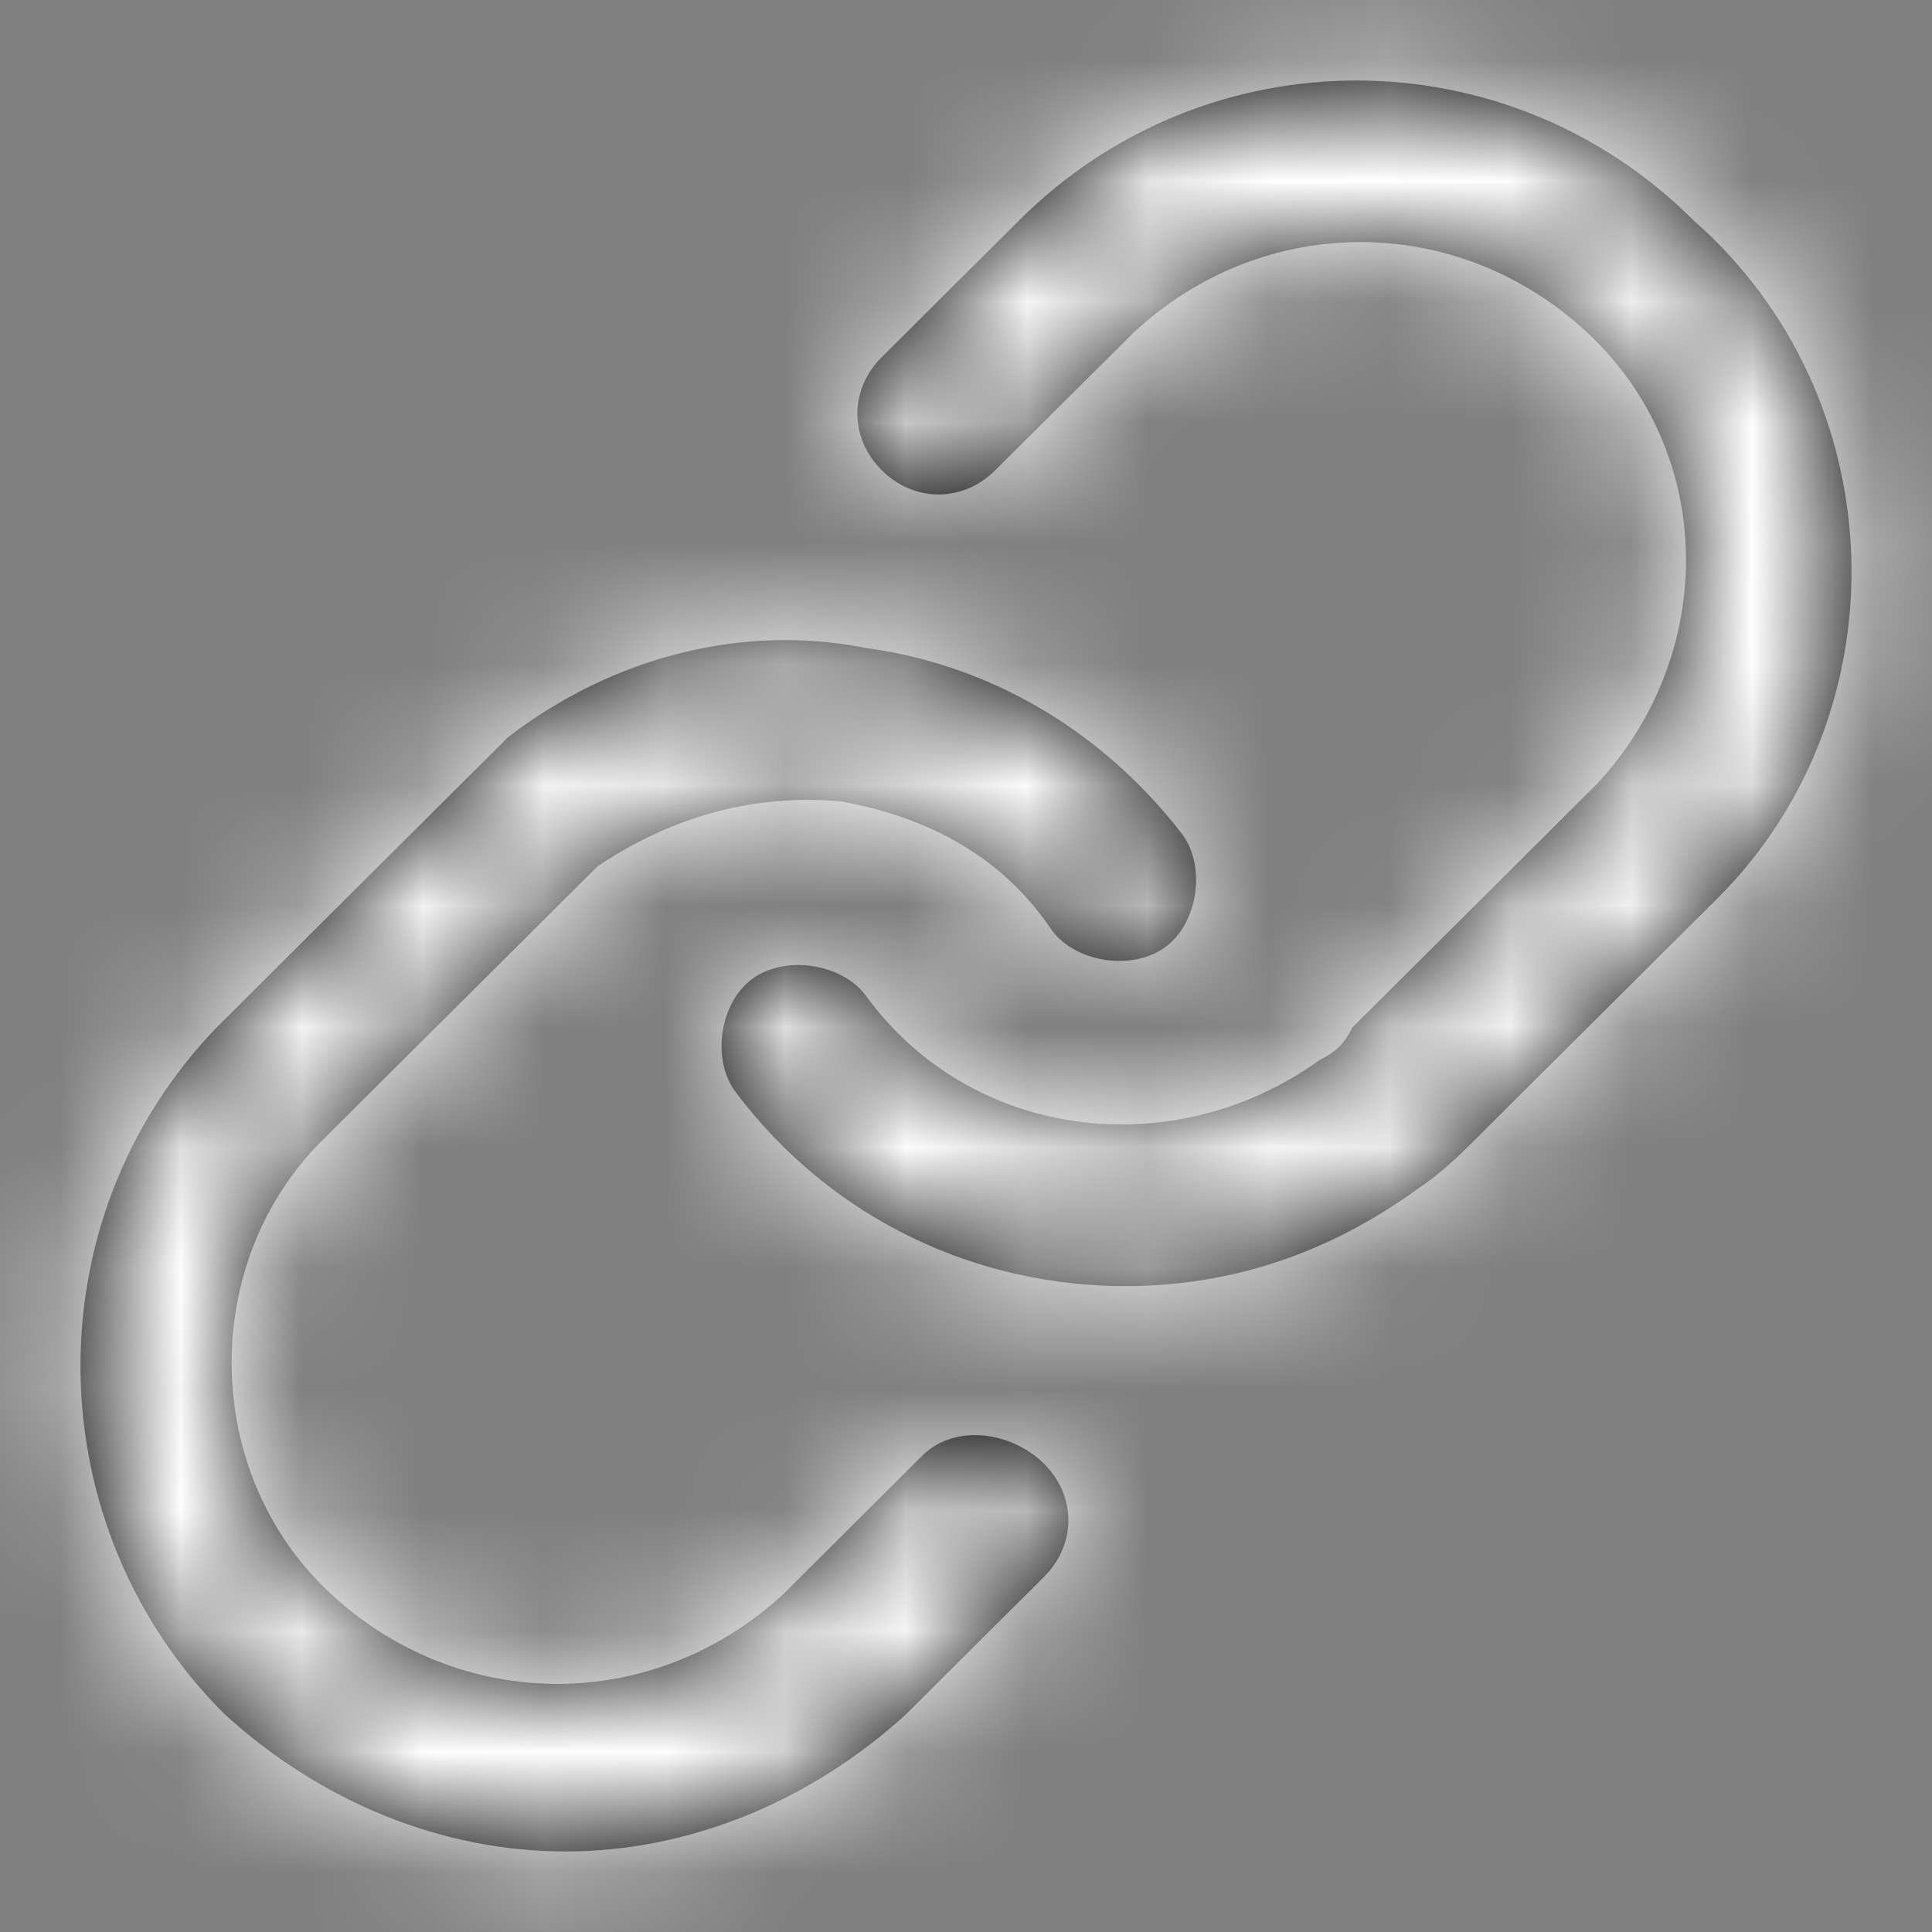
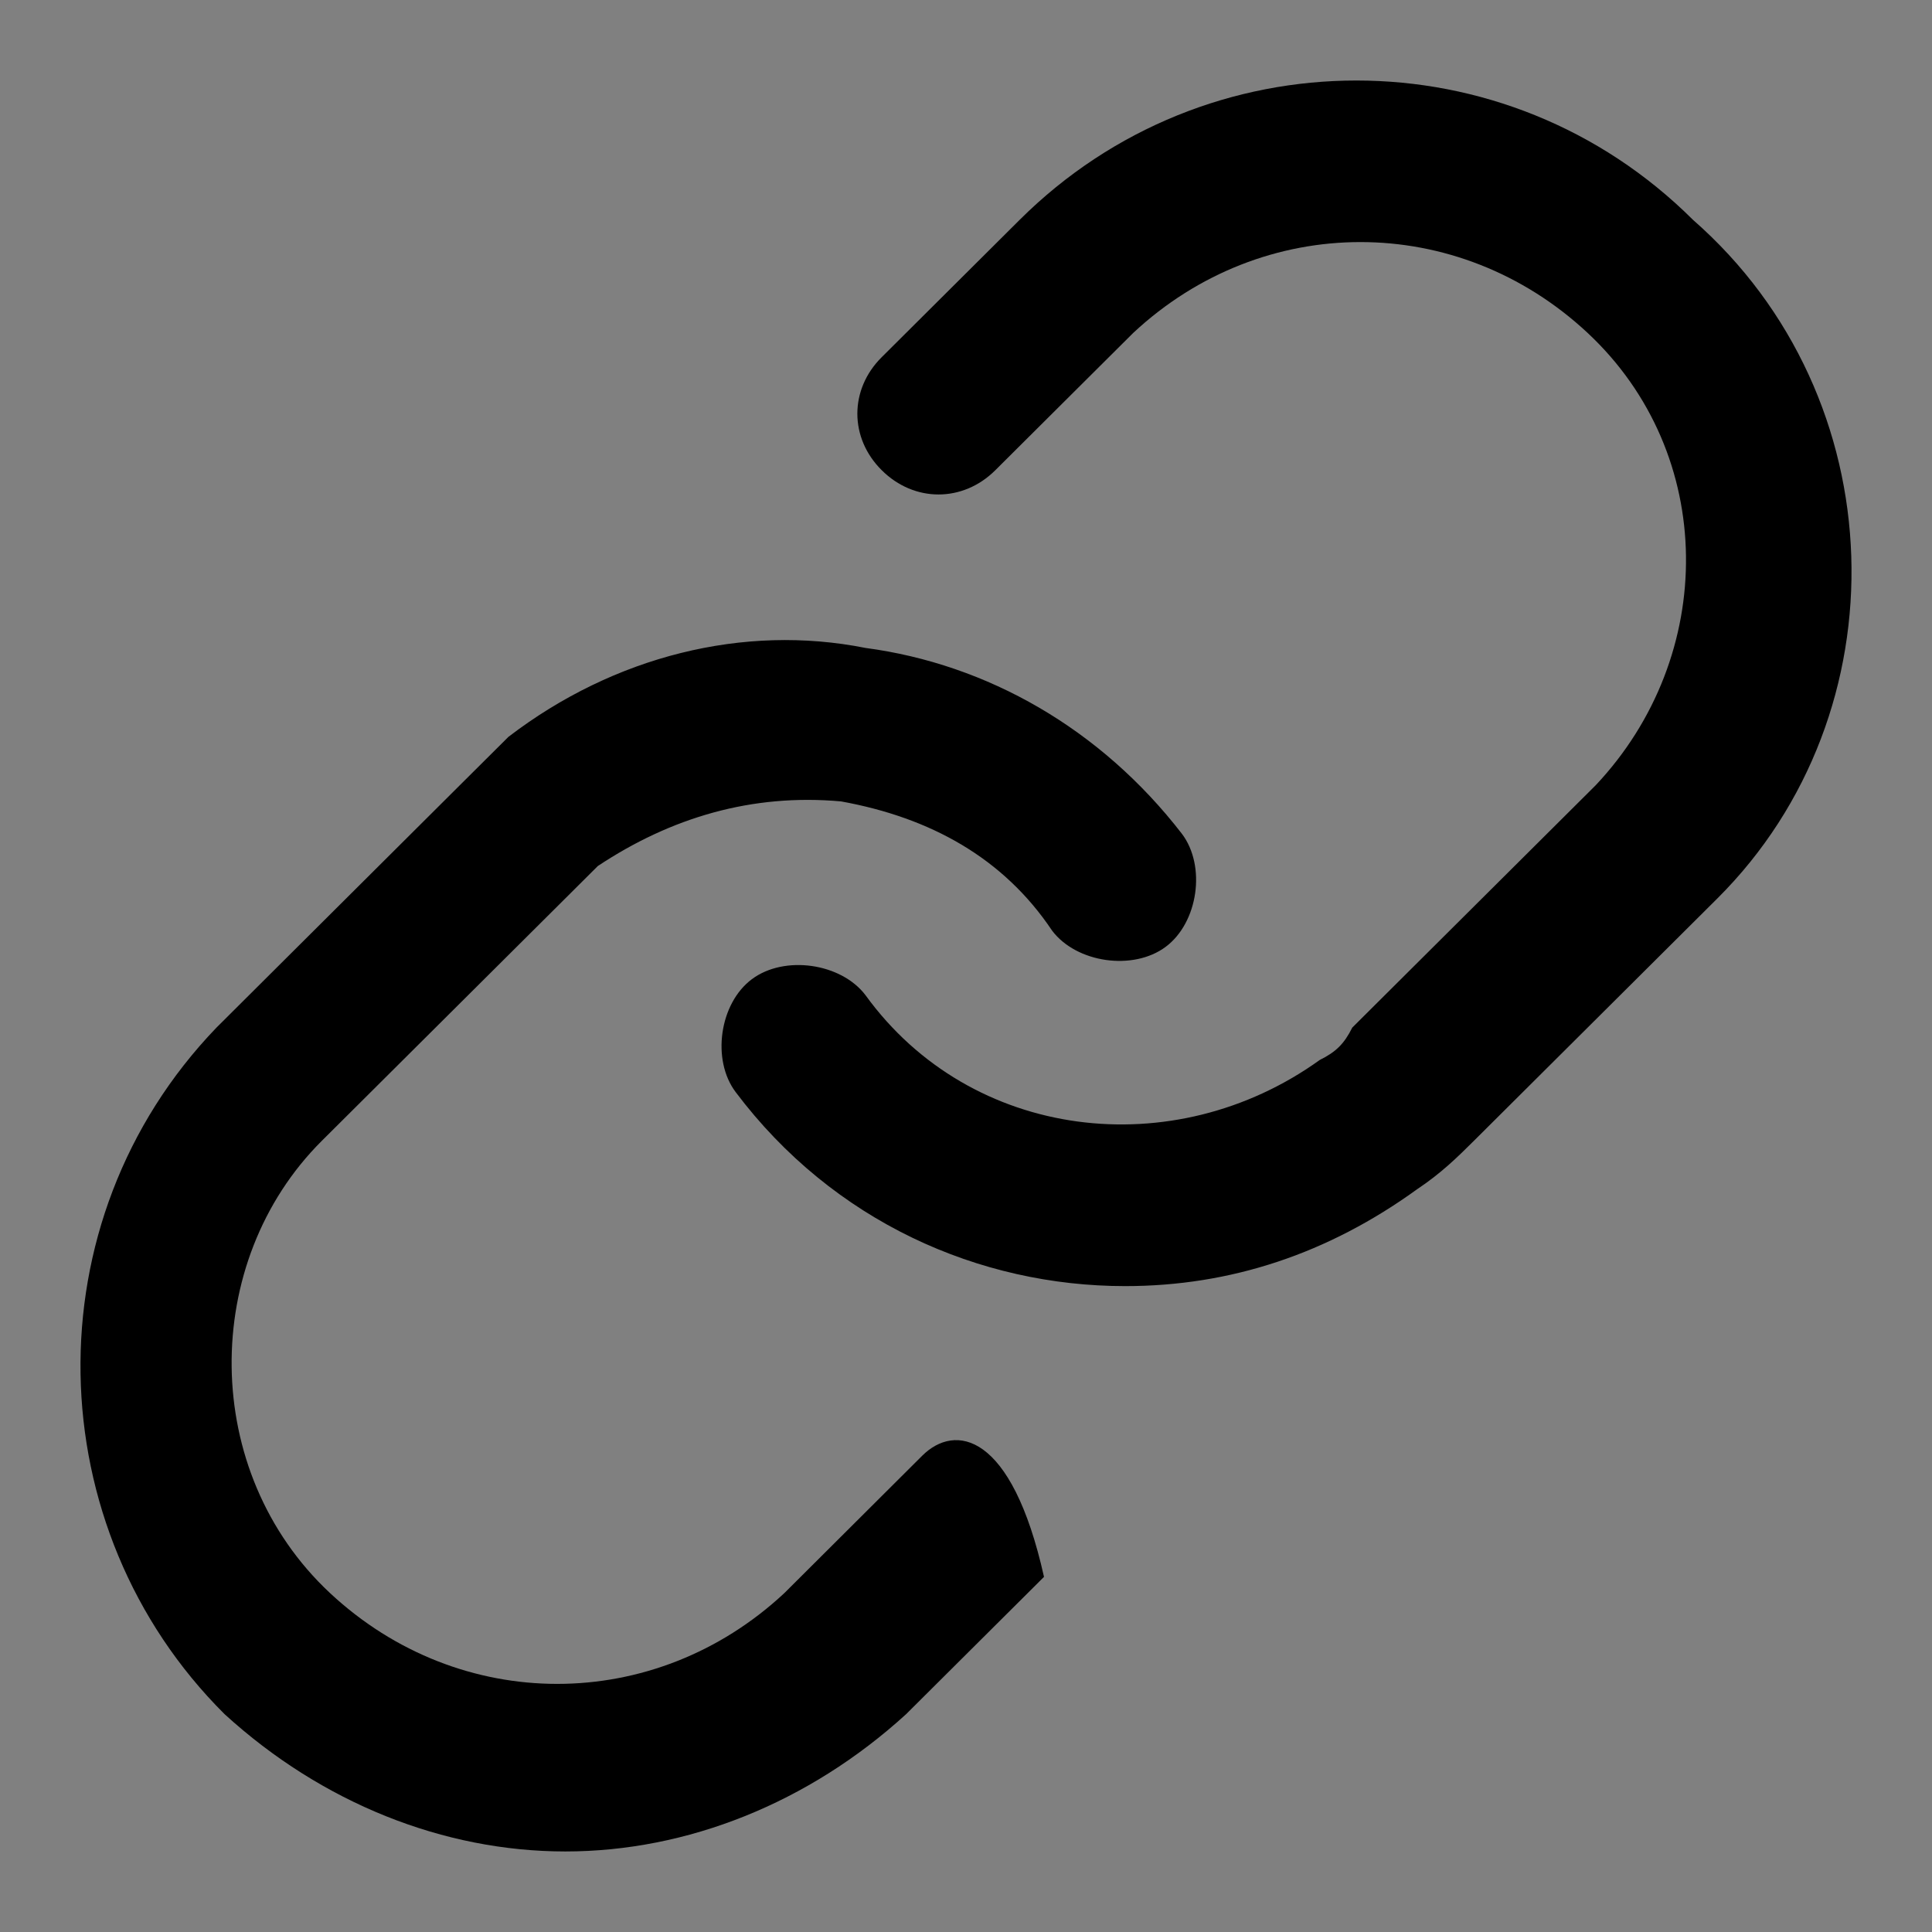
<svg xmlns="http://www.w3.org/2000/svg" xmlns:xlink="http://www.w3.org/1999/xlink" width="16px" height="16px" viewBox="0 0 16 16" version="1.1">
  <rect x="0" y="0" width="16" height="16" fill="#808080" stroke="none" />
  <title>icon / truck</title>
  <desc>Created with Sketch.</desc>
  <defs>
-     <path d="M14.223,7.44 L12.207,9.447 C12.073,9.58 11.938,9.714 11.737,9.848 C10.998,10.383 10.191,10.651 9.318,10.651 C8.108,10.651 6.899,10.116 6.093,9.045 C5.891,8.778 5.958,8.309 6.227,8.109 C6.496,7.908 6.966,7.975 7.168,8.242 C8.041,9.447 9.721,9.647 10.93,8.778 C11.065,8.711 11.132,8.644 11.199,8.51 L13.215,6.503 C14.223,5.433 14.223,3.761 13.148,2.757 C12.073,1.754 10.46,1.754 9.385,2.757 L8.243,3.894 C7.974,4.162 7.571,4.162 7.302,3.894 C7.033,3.627 7.033,3.225 7.302,2.958 L8.444,1.821 C9.99,0.282 12.476,0.282 14.021,1.821 C15.701,3.292 15.768,5.901 14.223,7.44 Z M7.638,12.055 L6.496,13.193 C5.421,14.196 3.808,14.196 2.733,13.193 C1.658,12.189 1.658,10.45 2.666,9.447 L4.682,7.44 C4.749,7.373 4.883,7.239 4.951,7.172 C5.555,6.771 6.227,6.57 6.966,6.637 C7.705,6.771 8.31,7.105 8.713,7.707 C8.915,7.975 9.385,8.042 9.654,7.841 C9.923,7.64 9.99,7.172 9.788,6.905 C9.116,6.035 8.176,5.5 7.168,5.366 C6.16,5.165 5.085,5.433 4.211,6.102 C4.077,6.236 3.943,6.369 3.808,6.503 L1.793,8.51 C0.247,10.116 0.314,12.658 1.86,14.196 C2.666,14.932 3.674,15.333 4.682,15.333 C5.69,15.333 6.697,14.932 7.504,14.196 L8.646,13.059 C8.915,12.791 8.915,12.39 8.646,12.122 C8.377,11.855 7.907,11.788 7.638,12.055 Z" id="path-1" />
+     <path d="M14.223,7.44 L12.207,9.447 C12.073,9.58 11.938,9.714 11.737,9.848 C10.998,10.383 10.191,10.651 9.318,10.651 C8.108,10.651 6.899,10.116 6.093,9.045 C5.891,8.778 5.958,8.309 6.227,8.109 C6.496,7.908 6.966,7.975 7.168,8.242 C8.041,9.447 9.721,9.647 10.93,8.778 C11.065,8.711 11.132,8.644 11.199,8.51 L13.215,6.503 C14.223,5.433 14.223,3.761 13.148,2.757 C12.073,1.754 10.46,1.754 9.385,2.757 L8.243,3.894 C7.974,4.162 7.571,4.162 7.302,3.894 C7.033,3.627 7.033,3.225 7.302,2.958 L8.444,1.821 C9.99,0.282 12.476,0.282 14.021,1.821 C15.701,3.292 15.768,5.901 14.223,7.44 Z M7.638,12.055 L6.496,13.193 C5.421,14.196 3.808,14.196 2.733,13.193 C1.658,12.189 1.658,10.45 2.666,9.447 L4.682,7.44 C4.749,7.373 4.883,7.239 4.951,7.172 C5.555,6.771 6.227,6.57 6.966,6.637 C7.705,6.771 8.31,7.105 8.713,7.707 C8.915,7.975 9.385,8.042 9.654,7.841 C9.923,7.64 9.99,7.172 9.788,6.905 C9.116,6.035 8.176,5.5 7.168,5.366 C6.16,5.165 5.085,5.433 4.211,6.102 C4.077,6.236 3.943,6.369 3.808,6.503 L1.793,8.51 C0.247,10.116 0.314,12.658 1.86,14.196 C2.666,14.932 3.674,15.333 4.682,15.333 C5.69,15.333 6.697,14.932 7.504,14.196 L8.646,13.059 C8.377,11.855 7.907,11.788 7.638,12.055 Z" id="path-1" />
  </defs>
  <g id="Page-1" stroke="none" stroke-width="1" fill="none" fill-rule="evenodd">
    <g id="Homepage_01" transform="translate(-998, -1267)">
      <g id="Group-13" transform="translate(915, 700)">
        <g id="Stacked-Group" transform="translate(0, 50)">
          <g id="Stacked-Group-2" transform="translate(70, 407)">
            <g id="Stacked-Group" transform="translate(0, 94)">
              <g id="icon-/-truck-2" transform="translate(0, 3)">
                <g id="icon-/-link" transform="translate(13, 13)">
                  <mask id="mask-2" fill="white">
                    <use xlink:href="#path-1" />
                  </mask>
                  <use id="Mask" fill="#000000" fill-rule="nonzero" xlink:href="#path-1" />
                  <g id="color-/-black" mask="url(#mask-2)" fill="#FFFFFF" fill-rule="evenodd">
-                     <rect id="Shape" x="0" y="0" width="16" height="16" />
-                   </g>
+                     </g>
                </g>
              </g>
            </g>
          </g>
        </g>
      </g>
    </g>
  </g>
</svg>